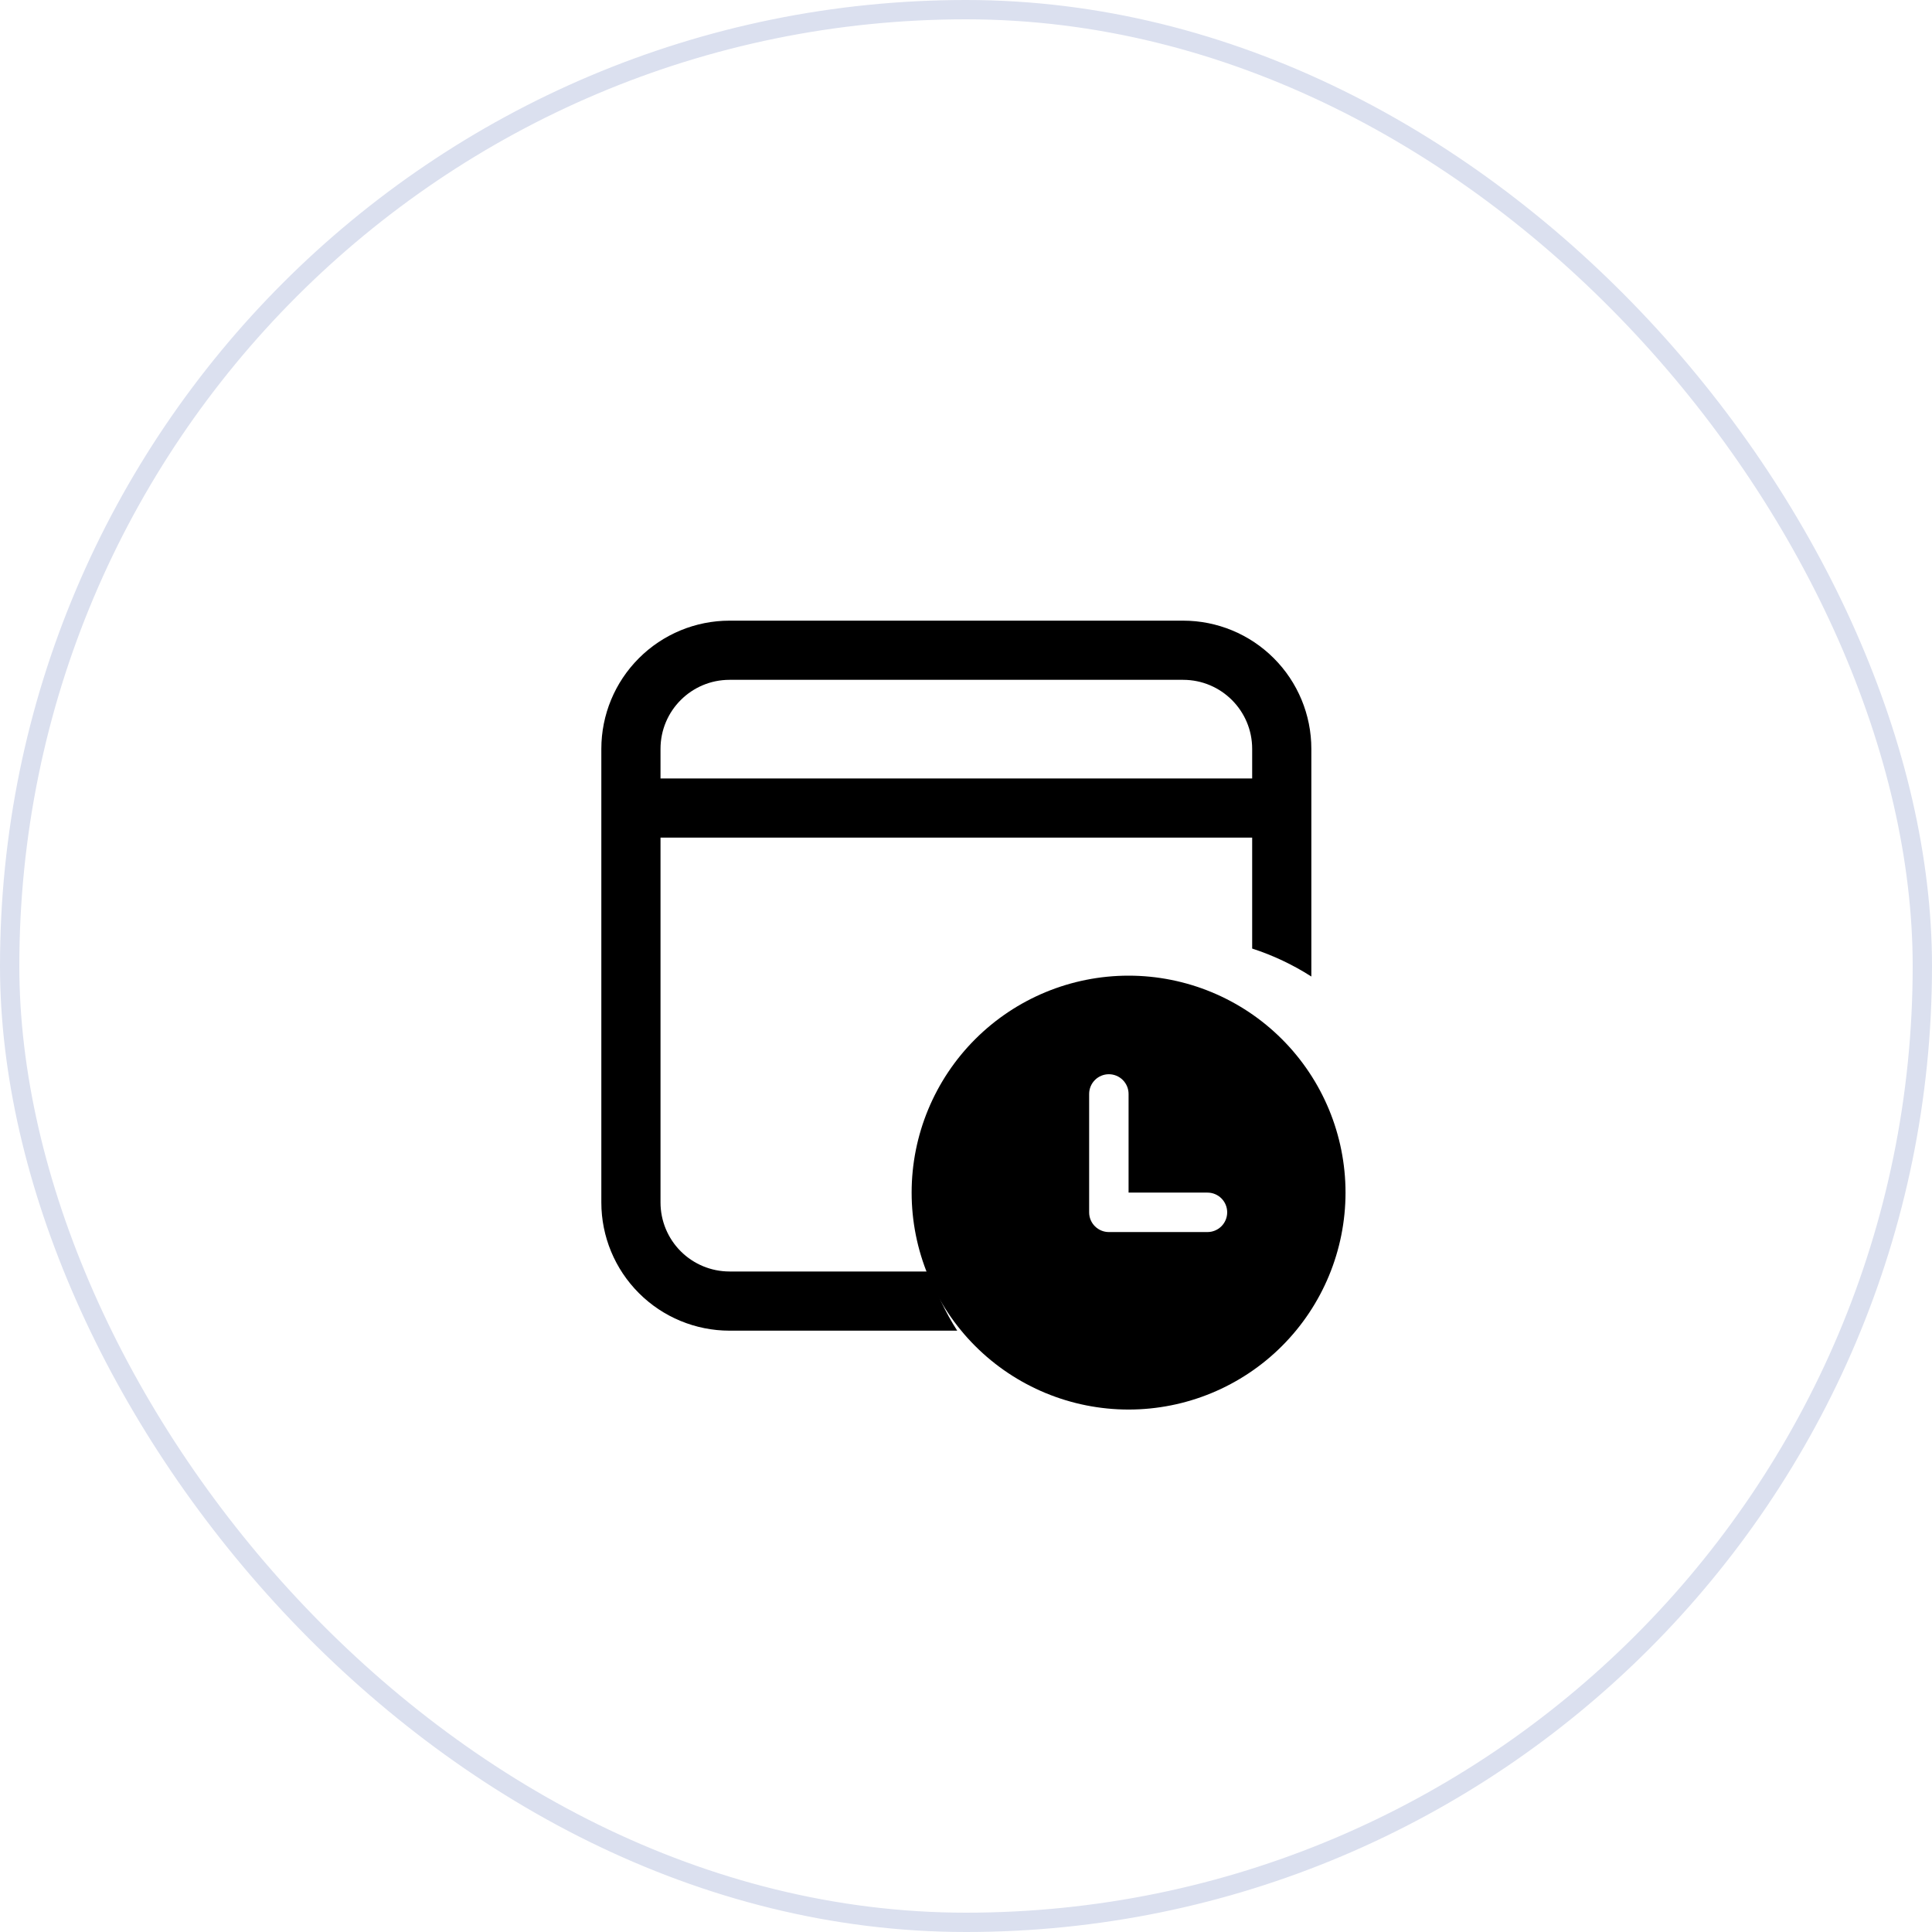
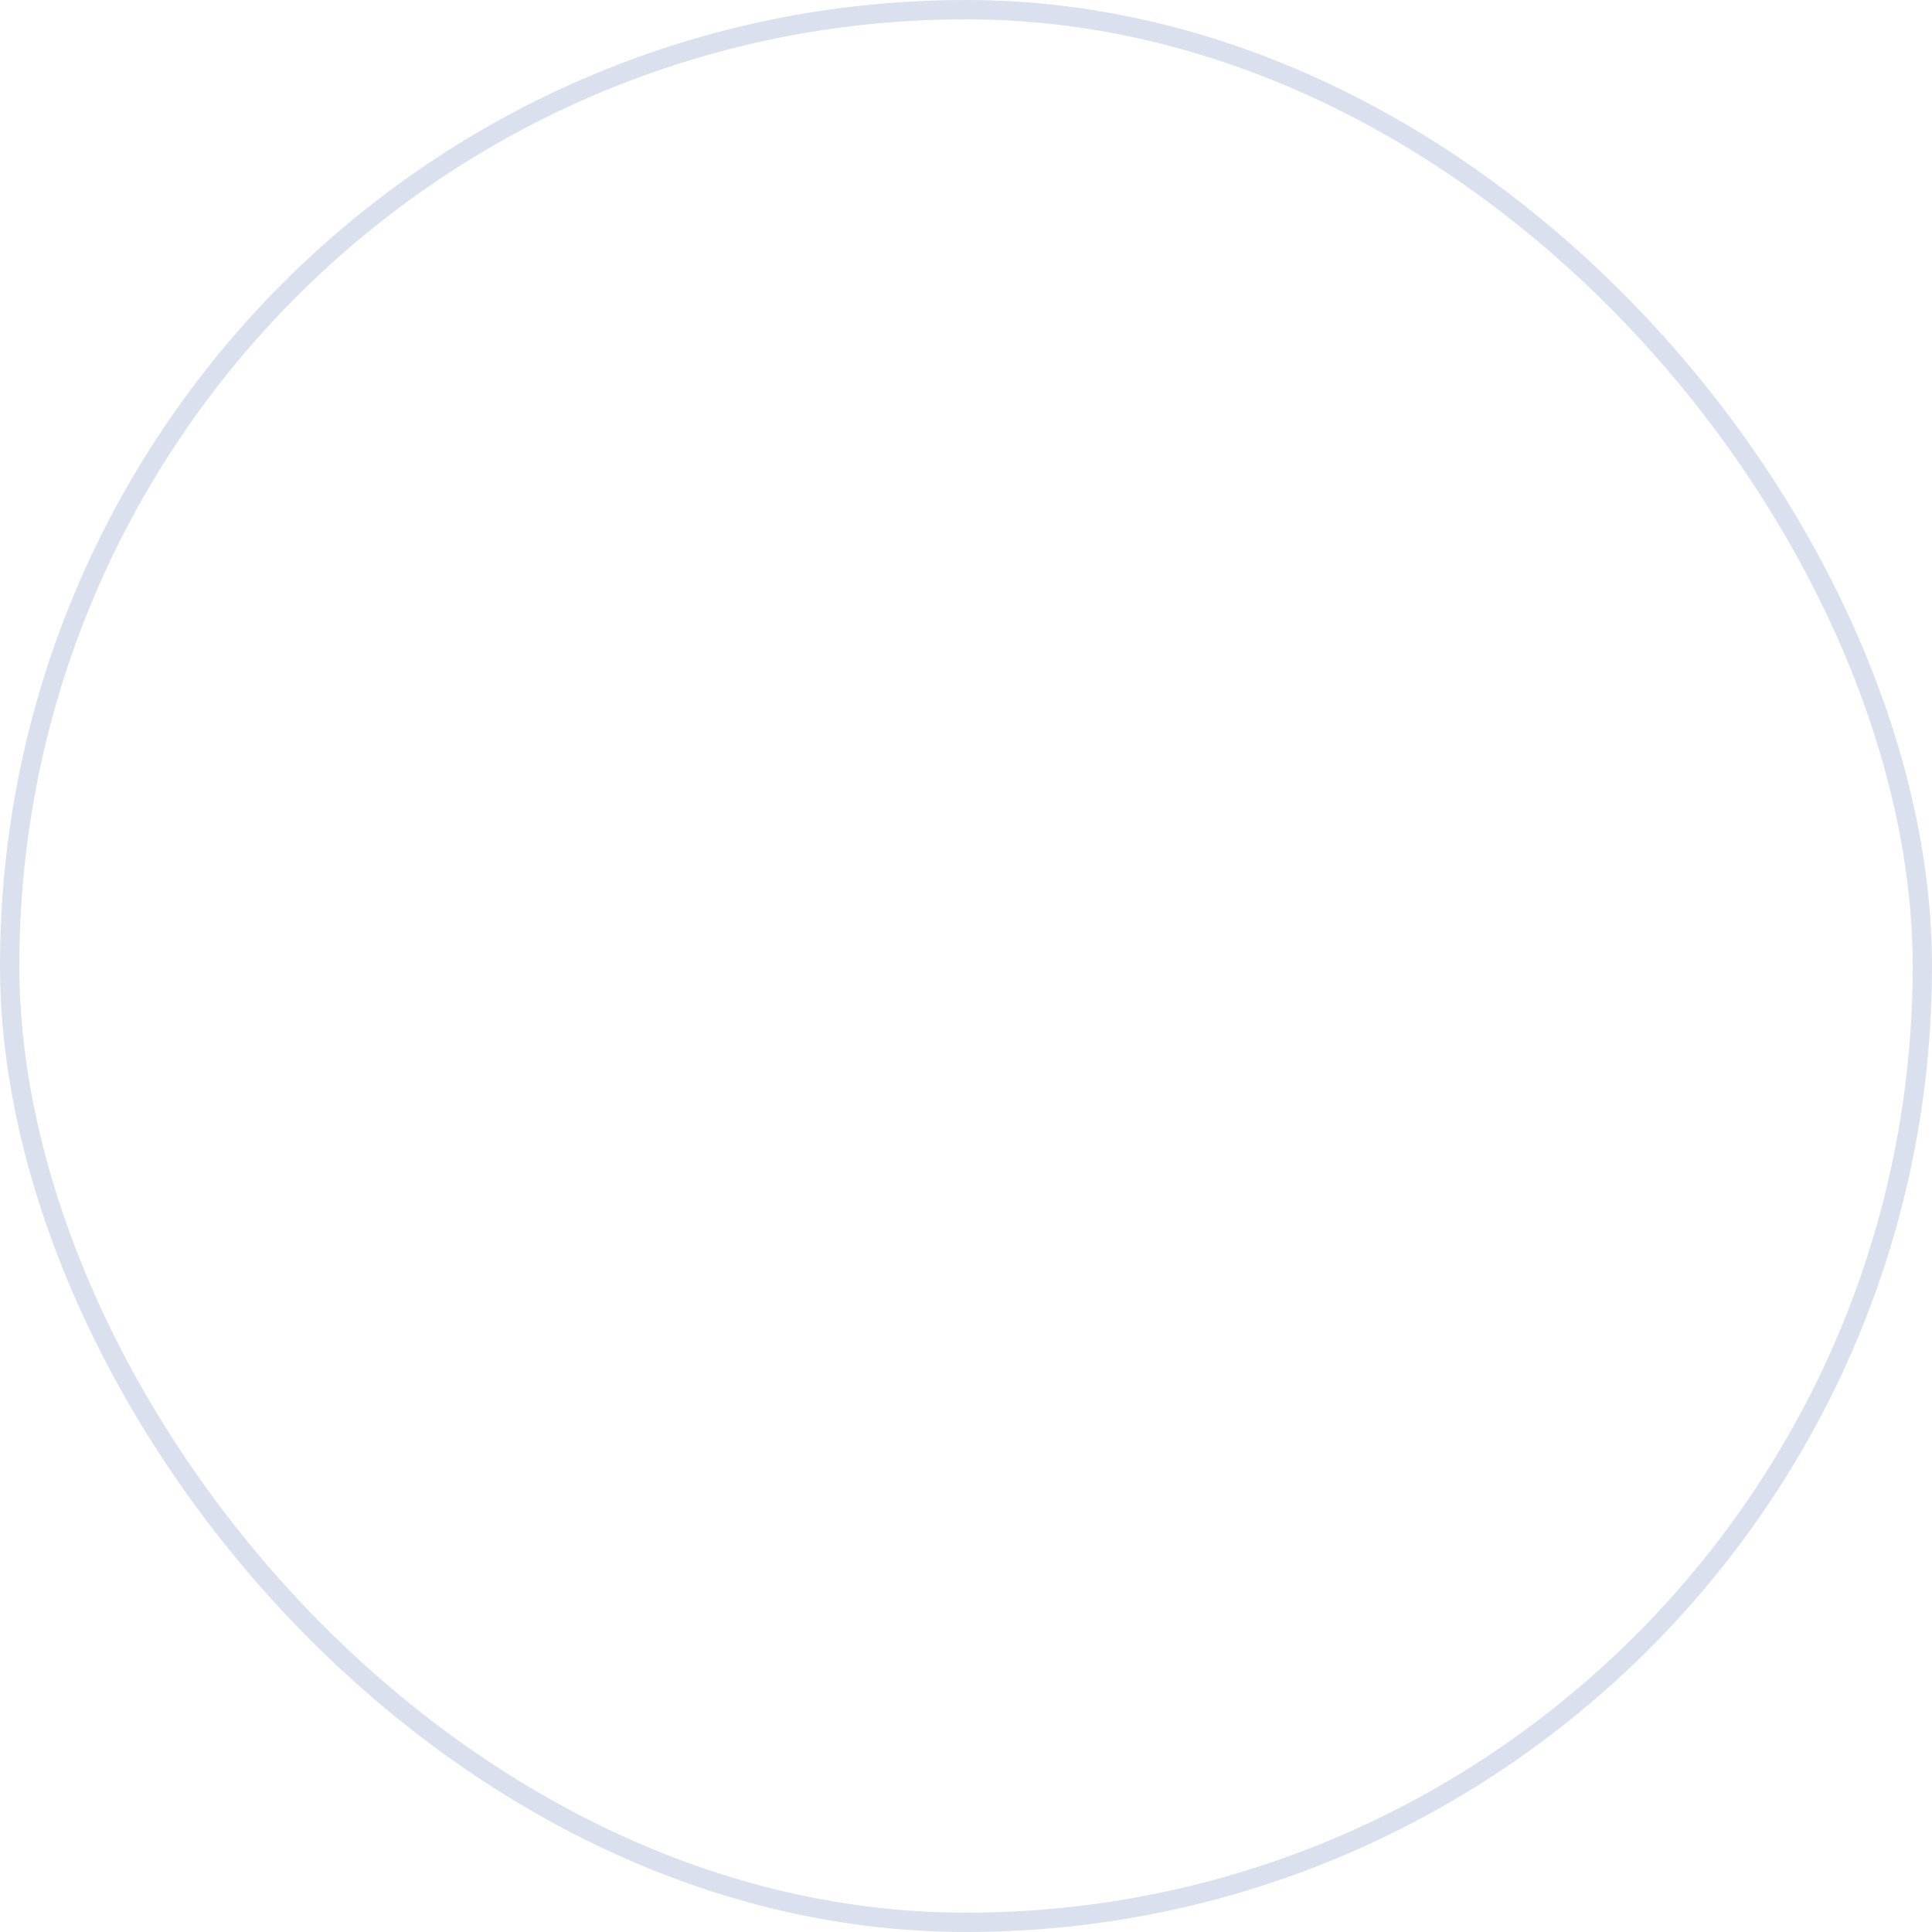
<svg xmlns="http://www.w3.org/2000/svg" width="100" height="100" viewBox="0 0 100 100" fill="none">
  <rect x="0.5" y="0.5" width="99" height="99" rx="49.5" stroke="#DBE0EF" />
-   <path d="M67.875 38.76C67.875 37.001 67.176 35.313 65.931 34.069C64.687 32.824 62.999 32.125 61.24 32.125H37.76C36.001 32.125 34.313 32.824 33.069 34.069C31.824 35.313 31.125 37.001 31.125 38.76V62.24C31.125 63.999 31.824 65.687 33.069 66.931C34.313 68.176 36.001 68.875 37.76 68.875H49.545C48.933 67.921 48.447 66.891 48.097 65.812H37.76C36.813 65.812 35.904 65.436 35.234 64.766C34.564 64.096 34.188 63.187 34.188 62.24V43.354H64.812V49.097C65.891 49.447 66.921 49.933 67.875 50.545V38.76ZM37.76 35.188H61.24C63.212 35.188 64.812 36.788 64.812 38.76V40.292H34.188V38.76C34.188 36.788 35.788 35.188 37.76 35.188Z" fill="black" />
-   <path d="M69.644 61.729C69.644 58.751 68.461 55.895 66.356 53.789C64.25 51.683 61.393 50.5 58.415 50.5C55.437 50.5 52.581 51.683 50.475 53.789C48.369 55.895 47.186 58.751 47.186 61.729C47.186 64.707 48.369 67.564 50.475 69.669C52.581 71.775 55.437 72.958 58.415 72.958C61.393 72.958 64.25 71.775 66.356 69.669C68.461 67.564 69.644 64.707 69.644 61.729ZM58.415 61.729H62.499C62.769 61.729 63.029 61.837 63.22 62.028C63.412 62.22 63.519 62.479 63.519 62.75C63.519 63.021 63.412 63.28 63.22 63.472C63.029 63.663 62.769 63.771 62.499 63.771H57.394C57.127 63.771 56.87 63.666 56.679 63.478C56.488 63.291 56.378 63.036 56.374 62.768V56.623C56.374 56.352 56.481 56.093 56.673 55.901C56.864 55.71 57.124 55.602 57.394 55.602C57.665 55.602 57.925 55.71 58.116 55.901C58.308 56.093 58.415 56.352 58.415 56.623V61.729Z" fill="black" />
</svg>